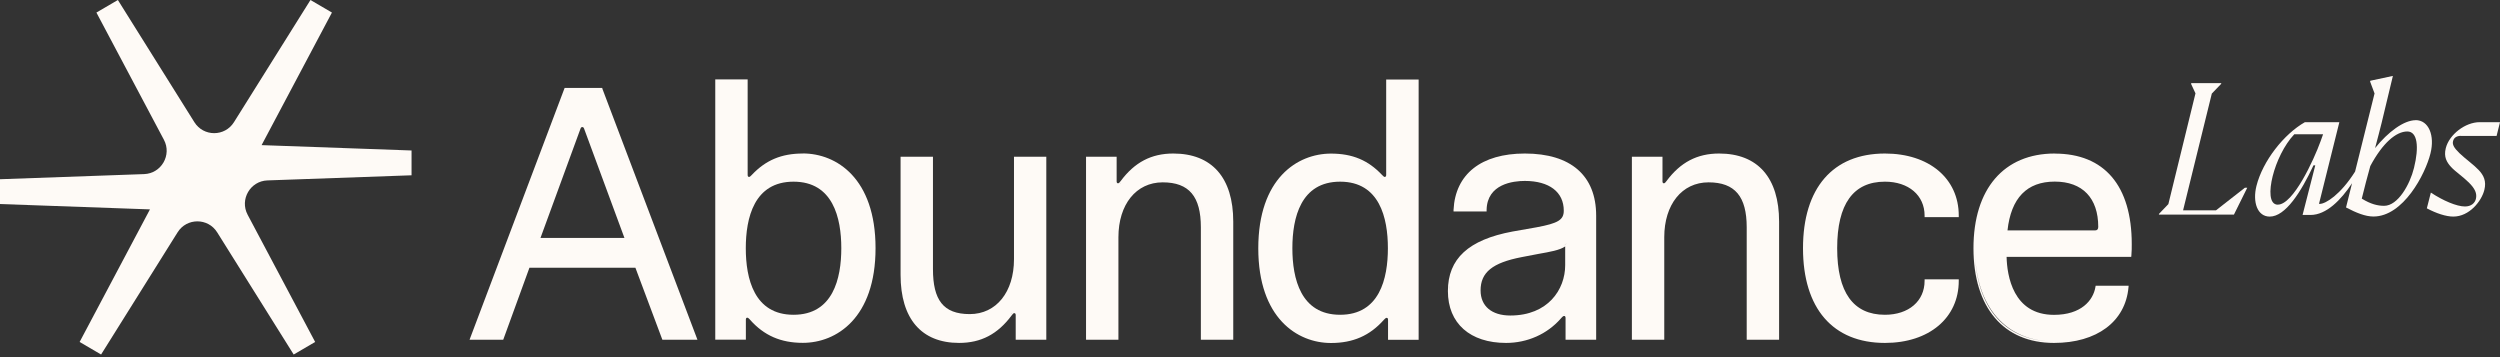
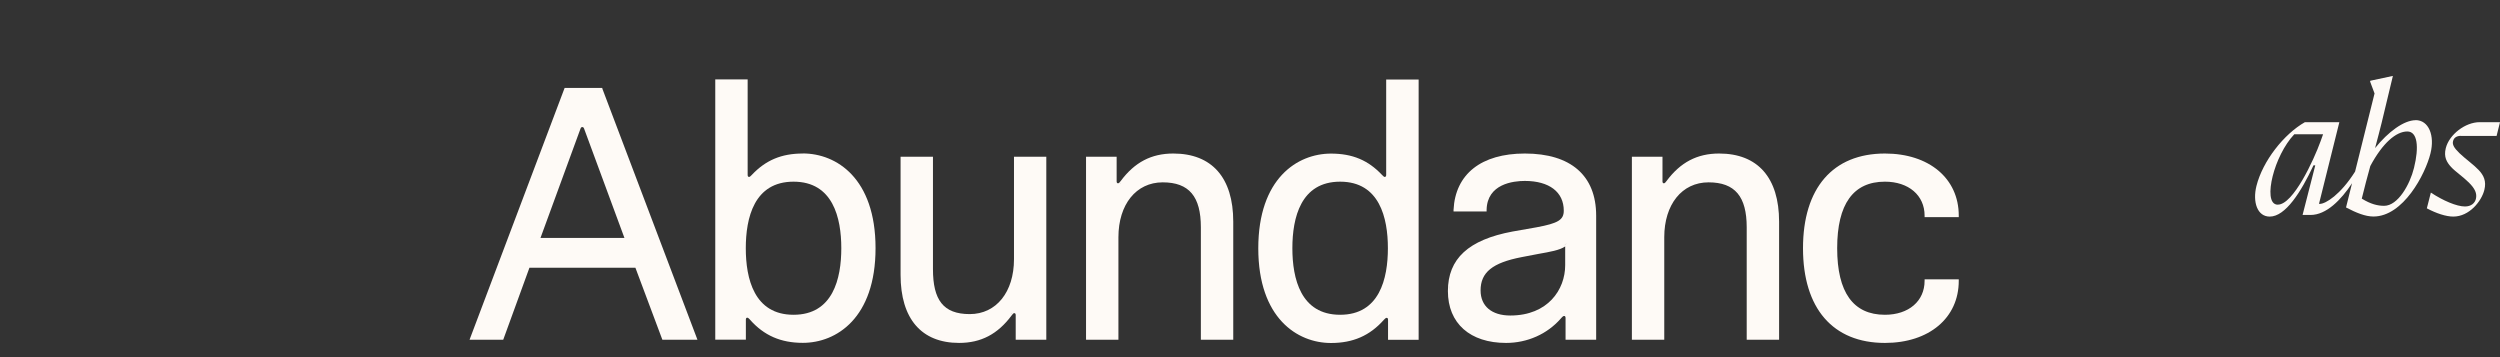
<svg xmlns="http://www.w3.org/2000/svg" fill="none" height="100%" overflow="visible" preserveAspectRatio="none" style="display: block;" viewBox="0 0 287 41" width="100%">
  <rect x="0" y="0" width="287" height="41" fill="#333333" stroke="none" />
  <g id="Company">
    <g id="Frame 99849">
      <g id="Group">
-         <path d="M38.106 1.441L35.642 0L26.859 14.026C25.81 15.706 23.363 15.706 22.314 14.026L13.532 0L11.068 1.441L18.818 16.047C19.748 17.795 18.52 19.918 16.542 19.987L0 20.575V23.423L17.215 24.037L9.141 39.257L11.605 40.698L20.387 26.672C21.436 24.992 23.883 24.992 24.932 26.672L33.715 40.698L36.179 39.257L28.428 24.651C27.499 22.903 28.726 20.779 30.705 20.711L47.246 20.123V17.275L30.031 16.661L38.106 1.441Z" fill="#FEFAF6" id="Vector" />
        <path d="M69.169 10.206L69.126 10.096H64.82L64.777 10.206L53.991 38.771L53.906 39.001H57.768L57.811 38.89L60.778 30.739H72.946L75.998 38.89L76.041 39.001H80.066L79.98 38.771L69.16 10.206H69.169ZM62.049 27.311L66.645 14.76C66.704 14.598 66.781 14.589 66.849 14.589C66.918 14.589 66.994 14.606 67.054 14.768L71.684 27.311H62.04H62.049ZM66.568 14.589C66.568 14.589 66.508 14.649 66.491 14.7C66.508 14.649 66.542 14.623 66.568 14.589ZM67.216 14.7C67.216 14.7 67.19 14.674 67.182 14.657C67.19 14.674 67.207 14.683 67.216 14.7Z" fill="#FEFAF6" id="Vector_2" />
        <path d="M92.165 17.624C89.718 17.624 87.91 18.383 86.307 20.08L86.239 20.148C86.12 20.267 86.077 20.31 85.983 20.31C85.847 20.31 85.83 20.165 85.83 20.071V9.114H82.112V38.992H85.625V36.707C85.625 36.621 85.642 36.468 85.779 36.468C85.881 36.468 86 36.587 86.069 36.664L86.103 36.707C87.706 38.514 89.633 39.359 92.165 39.359C96.019 39.359 100.513 36.511 100.513 28.487C100.513 20.463 96.019 17.616 92.165 17.616V17.624ZM85.779 36.306C85.779 36.306 85.753 36.306 85.736 36.315C85.753 36.315 85.761 36.306 85.779 36.306ZM85.617 28.496C85.617 25.008 86.572 20.856 91.099 20.856C95.627 20.856 96.582 25.008 96.582 28.496C96.582 31.983 95.627 36.136 91.099 36.136C86.572 36.136 85.617 31.983 85.617 28.496ZM94.493 18.144C93.743 17.905 92.958 17.795 92.165 17.795C92.958 17.795 93.743 17.914 94.493 18.144ZM85.651 20.071C85.651 20.25 85.719 20.395 85.838 20.446C85.719 20.387 85.651 20.25 85.651 20.071ZM86.222 36.587C86.154 36.519 86.017 36.357 85.847 36.323C86.017 36.366 86.154 36.519 86.222 36.587C87.808 38.378 89.718 39.188 92.165 39.188C89.726 39.188 87.808 38.378 86.222 36.587Z" fill="#FEFAF6" id="Vector_3" />
        <path d="M116.406 17.991V29.758C116.406 33.527 114.369 36.059 111.325 36.059C108.28 36.059 107.104 34.422 107.104 30.9V17.991H103.386V31.548C103.386 36.588 105.774 39.367 110.105 39.367C112.621 39.367 114.539 38.361 116.142 36.204C116.261 36.042 116.338 35.948 116.449 35.948C116.585 35.948 116.603 36.093 116.603 36.187V39.001H120.116V17.991H116.398H116.406ZM116.577 29.758C116.577 32.273 115.656 34.251 114.172 35.326C115.665 34.251 116.577 32.273 116.577 29.758ZM109.389 35.906C109.389 35.906 109.329 35.871 109.295 35.854C109.329 35.871 109.355 35.889 109.389 35.906ZM116.458 35.778C116.355 35.778 116.279 35.82 116.202 35.88C116.134 35.94 116.065 36.025 116.006 36.102C114.701 37.85 112.953 39.197 110.105 39.197C108.187 39.197 106.686 38.651 105.62 37.636C106.695 38.651 108.187 39.197 110.105 39.197C112.953 39.197 114.701 37.858 116.006 36.102C116.065 36.016 116.125 35.94 116.202 35.88C116.27 35.82 116.355 35.778 116.458 35.778Z" fill="#FEFAF6" id="Vector_4" />
        <path d="M134.688 17.625C132.172 17.625 130.254 18.631 128.651 20.788C128.531 20.95 128.455 21.044 128.344 21.044C128.207 21.044 128.19 20.899 128.19 20.805V17.991H124.677V39.001H128.395V27.234C128.395 23.465 130.433 20.933 133.477 20.933C136.521 20.933 137.859 22.57 137.859 26.092V39.001H141.577V25.444C141.577 20.404 139.13 17.625 134.696 17.625H134.688ZM128.693 21.001C128.599 21.112 128.489 21.206 128.335 21.206C128.489 21.206 128.591 21.112 128.693 21.001ZM128.113 21.112C128.113 21.112 128.113 21.112 128.105 21.104C128.105 21.104 128.105 21.104 128.113 21.112ZM138.021 38.831V26.092C138.021 22.434 136.512 20.762 133.468 20.762C136.521 20.762 138.021 22.434 138.021 26.092V38.831Z" fill="#FEFAF6" id="Vector_5" />
        <path d="M159.134 9.114V20.071C159.134 20.157 159.117 20.31 158.98 20.31C158.886 20.31 158.844 20.267 158.724 20.148L158.656 20.08C157.053 18.383 155.245 17.633 152.798 17.633C148.944 17.633 144.451 20.48 144.451 28.504C144.451 36.528 148.944 39.376 152.798 39.376C155.331 39.376 157.258 38.532 158.869 36.715L158.903 36.681C158.972 36.605 159.091 36.485 159.193 36.485C159.33 36.485 159.347 36.63 159.347 36.724V39.009H162.86V9.131H159.142L159.134 9.114ZM148.364 28.496C148.364 25.008 149.319 20.856 153.847 20.856C158.375 20.856 159.33 25.008 159.33 28.496C159.33 31.983 158.375 36.136 153.847 36.136C149.319 36.136 148.364 31.983 148.364 28.496ZM153.847 20.685C157.411 20.685 159.065 23.175 159.423 26.85C159.065 23.175 157.403 20.685 153.847 20.685ZM148.211 27.651C148.245 26.833 148.347 26.057 148.501 25.349C148.339 26.057 148.245 26.833 148.211 27.651C148.202 27.924 148.194 28.206 148.194 28.487C148.194 29.63 148.296 30.687 148.509 31.633C148.637 32.213 148.816 32.742 149.038 33.236C148.816 32.75 148.637 32.213 148.509 31.633C148.296 30.687 148.194 29.63 148.194 28.487C148.194 28.206 148.194 27.924 148.211 27.651ZM159.219 20.37C159.219 20.37 159.142 20.438 159.091 20.455C159.142 20.438 159.185 20.412 159.219 20.37ZM158.528 20.191C158.613 20.276 158.673 20.344 158.733 20.395C158.665 20.344 158.605 20.276 158.528 20.191C157.062 18.647 155.356 17.786 152.79 17.786C155.356 17.786 157.062 18.639 158.528 20.191ZM145.798 22.442C145.056 24.028 144.613 26.023 144.613 28.496C144.613 26.031 145.056 24.028 145.798 22.442ZM147.708 37.236C148.313 37.798 148.995 38.233 149.712 38.557C148.995 38.242 148.322 37.798 147.708 37.236ZM152.79 39.197C154.93 39.197 156.661 38.574 158.119 37.218C156.652 38.574 154.921 39.197 152.79 39.197ZM159.176 36.306C159.279 36.306 159.364 36.349 159.415 36.417C159.355 36.349 159.279 36.306 159.176 36.306Z" fill="#FEFAF6" id="Vector_6" />
        <path d="M175.053 17.625C170.048 17.625 167.063 19.986 166.867 24.096V24.275H170.662V24.105C170.713 21.095 173.748 20.771 175.053 20.771C177.85 20.771 179.521 22.041 179.521 24.182C179.521 25.239 178.881 25.631 176.409 26.092L173.646 26.578C168.581 27.524 166.219 29.698 166.219 33.416C166.219 37.134 168.777 39.368 172.896 39.368C175.334 39.368 177.619 38.353 179.171 36.579C179.419 36.289 179.495 36.273 179.572 36.273C179.674 36.273 179.726 36.358 179.726 36.511V39.001H183.239V24.753C183.239 20.157 180.331 17.625 175.053 17.625ZM179.794 36.196C179.794 36.196 179.768 36.179 179.751 36.162C179.768 36.17 179.785 36.179 179.794 36.196ZM179.853 27.925C179.726 28.07 179.555 28.189 179.342 28.291C179.547 28.189 179.717 28.07 179.853 27.925ZM176.588 29.153C177.978 28.905 179.043 28.726 179.683 28.291V30.449C179.683 33.228 177.713 36.221 173.382 36.221C171.25 36.221 169.971 35.147 169.971 33.339C169.971 31.267 171.335 30.167 174.678 29.519L176.588 29.153ZM178.088 28.692C178.378 28.624 178.634 28.556 178.864 28.479C178.634 28.556 178.37 28.624 178.088 28.692ZM175.053 17.795C174.217 17.795 173.416 17.863 172.665 18.008C173.407 17.863 174.209 17.795 175.053 17.795ZM172.401 21.112C172.188 21.206 171.992 21.317 171.813 21.453C171.992 21.325 172.188 21.214 172.401 21.112ZM171.19 22.024C171.122 22.101 171.062 22.186 171.011 22.28C171.071 22.195 171.131 22.11 171.19 22.024ZM166.381 33.416C166.381 29.349 169.315 27.558 173.663 26.74C169.306 27.55 166.381 29.34 166.381 33.416C166.381 37.245 169.187 39.197 172.887 39.197C174.149 39.197 175.326 38.924 176.375 38.447C175.334 38.924 174.149 39.197 172.887 39.197C169.187 39.197 166.381 37.245 166.381 33.416ZM177.364 37.892C177.074 38.08 176.767 38.259 176.443 38.404C176.767 38.251 177.065 38.08 177.364 37.892ZM179.564 36.102C179.495 36.102 179.436 36.119 179.367 36.162C179.436 36.127 179.495 36.102 179.564 36.102C179.606 36.102 179.649 36.102 179.683 36.127C179.649 36.111 179.606 36.102 179.564 36.102ZM179.888 36.511C179.888 36.383 179.853 36.289 179.802 36.23C179.853 36.298 179.888 36.383 179.888 36.511Z" fill="#FEFAF6" id="Vector_7" />
        <path d="M197.35 17.625C194.835 17.625 192.916 18.631 191.313 20.788C191.194 20.95 191.117 21.044 191.006 21.044C190.87 21.044 190.853 20.899 190.853 20.805V17.991H187.34V39.001H191.057V27.234C191.057 23.465 193.095 20.933 196.139 20.933C199.183 20.933 200.522 22.57 200.522 26.092V39.001H204.24V25.444C204.24 20.404 201.793 17.625 197.359 17.625H197.35ZM197.35 17.795C196.941 17.795 196.557 17.829 196.182 17.88C196.549 17.829 196.932 17.795 197.35 17.795ZM191.254 21.112C191.254 21.112 191.177 21.172 191.134 21.189C191.177 21.172 191.211 21.146 191.254 21.112ZM190.819 21.146C190.768 21.104 190.725 21.052 190.699 20.976C190.725 21.052 190.768 21.112 190.819 21.146ZM204.061 38.831H200.684V26.092C200.684 22.434 199.175 20.762 196.131 20.762C199.183 20.762 200.684 22.434 200.684 26.092V38.831H204.061Z" fill="#FEFAF6" id="Vector_8" />
        <path d="M216.39 17.625C210.413 17.625 206.985 21.59 206.985 28.496C206.985 35.403 210.413 39.368 216.39 39.368C221.455 39.368 224.866 36.503 224.866 32.239V32.069H220.944V32.239C220.944 34.567 219.119 36.136 216.39 36.136C212.749 36.136 210.908 33.561 210.908 28.496C210.908 23.431 212.749 20.856 216.39 20.856C219.11 20.856 220.944 22.425 220.944 24.753V24.924H224.866V24.753C224.866 20.49 221.464 17.625 216.39 17.625ZM216.39 17.795C214.207 17.795 212.366 18.341 210.908 19.381C212.357 18.341 214.207 17.795 216.39 17.795ZM210.814 30.159C210.763 29.63 210.737 29.067 210.737 28.488C210.737 27.908 210.763 27.388 210.805 26.876C210.754 27.388 210.737 27.925 210.737 28.488C210.737 29.05 210.763 29.622 210.814 30.159ZM210.908 37.611C210.422 37.262 209.987 36.861 209.586 36.409C209.271 36.042 208.989 35.633 208.725 35.198C208.981 35.633 209.262 36.042 209.586 36.409C209.978 36.861 210.422 37.27 210.908 37.611C212.357 38.651 214.207 39.197 216.39 39.197C214.207 39.197 212.366 38.651 210.908 37.611ZM221.114 32.239C221.114 34.516 219.366 36.307 216.39 36.307C219.358 36.307 221.114 34.516 221.114 32.239ZM221.114 24.753C221.114 22.476 219.366 20.686 216.39 20.686C219.358 20.686 221.114 22.476 221.114 24.753Z" fill="#FEFAF6" id="Vector_9" />
-         <path d="M235.883 17.625C230.042 17.625 226.554 21.692 226.554 28.496C226.554 35.3 230.008 39.368 235.797 39.368C240.717 39.368 244 36.92 244.35 32.99L244.367 32.802H240.581L240.555 32.947C240.299 34.49 238.918 36.145 235.797 36.145C231.082 36.145 230.408 31.625 230.357 29.485H244.665L244.682 29.332C244.725 28.88 244.725 28.419 244.725 28.019C244.725 21.325 241.587 17.633 235.891 17.633L235.883 17.625ZM240.879 26.049C240.879 26.313 240.76 26.45 240.521 26.45H230.46C230.869 22.732 232.685 20.848 235.883 20.848C239.08 20.848 240.879 22.741 240.879 26.049ZM240.888 26.492C240.888 26.492 240.845 26.518 240.819 26.535C240.845 26.518 240.871 26.509 240.888 26.492ZM239.643 22.041C238.739 21.138 237.451 20.686 235.883 20.686C237.451 20.686 238.739 21.146 239.643 22.041ZM230.263 26.62H240.513C240.572 26.62 240.632 26.612 240.692 26.595C240.632 26.612 240.581 26.62 240.513 26.62H230.263C230.494 24.207 231.312 22.485 232.711 21.538C231.304 22.485 230.485 24.199 230.263 26.62ZM226.725 28.496C226.725 21.624 230.221 17.795 235.883 17.795C230.229 17.795 226.725 21.624 226.725 28.496C226.725 35.369 230.425 39.197 235.797 39.197C237.503 39.197 239.063 38.899 240.359 38.31C239.063 38.899 237.511 39.197 235.797 39.197C230.425 39.197 226.725 35.573 226.725 28.496ZM235.797 36.307C236.181 36.307 236.548 36.281 236.889 36.238C236.548 36.281 236.189 36.307 235.797 36.307ZM244.512 29.306C244.52 29.195 244.52 29.084 244.529 28.974C244.529 29.084 244.529 29.195 244.512 29.306Z" fill="#FEFAF6" id="Vector_10" />
-         <path d="M254.394 24.147H250.617L253.916 10.743L254.982 9.635L255.008 9.541H251.555L251.538 9.635L252.041 10.718L248.928 23.431L247.863 24.54L247.837 24.633H256.457L257.984 21.555H257.711L254.394 24.147Z" fill="#FEFAF6" id="Vector_11" />
        <path d="M277.331 13.797C275.958 13.797 274.15 15.144 272.658 17.003C272.948 15.903 273.229 14.854 273.417 14.078L274.704 8.715L272.112 9.269L272.087 9.363L272.598 10.727L270.364 19.698C268.685 22.358 266.979 23.407 266.314 23.407H266.22L268.557 14.027H264.6C262.196 15.392 259.766 18.47 259.041 21.343C258.58 23.193 259.135 24.865 260.567 24.865C262.375 24.865 264.174 22.017 265.589 18.981H265.794L264.336 24.677H265.248C267.073 24.677 268.761 22.938 270.015 21.036L269.324 23.816C270.509 24.438 271.549 24.856 272.47 24.856C275.89 24.856 278.422 20.013 279.019 17.608C279.53 15.571 278.831 13.789 277.305 13.789L277.331 13.797ZM261.505 23.5C260.465 23.5 260.507 21.812 260.9 20.235C261.317 18.564 262.221 16.645 263.381 15.417H266.689L266.408 16.202C265.623 18.376 263.262 23.492 261.497 23.492L261.505 23.5ZM277.126 19.28C276.666 21.156 275.293 23.628 273.698 23.628C272.956 23.628 272.146 23.432 271.132 22.801C271.413 21.625 271.805 20.166 272.112 19.058C273.536 16.398 275.08 15.093 276.359 15.093C277.535 15.093 277.723 16.875 277.126 19.28Z" fill="#FEFAF6" id="Vector_12" />
        <path d="M282.507 15.603H286.608L287 14.026H284.664C283.018 14.026 281.168 15.441 280.776 17.01C280.52 18.025 280.895 18.63 281.381 19.168C281.867 19.696 282.72 20.259 283.419 20.95C284.118 21.64 284.391 22.203 284.229 22.851C284.11 23.311 283.7 23.704 282.975 23.704C282.029 23.704 280.452 23.03 279.062 22.109L278.601 23.917C279.693 24.497 280.801 24.863 281.637 24.863C283.47 24.863 284.877 23.107 285.201 21.811C285.457 20.796 285.133 20.122 284.527 19.491C283.948 18.886 283.027 18.238 282.353 17.59C281.679 16.942 281.517 16.575 281.611 16.2C281.705 15.808 282.029 15.595 282.515 15.595L282.507 15.603Z" fill="#FEFAF6" id="Vector_13" />
      </g>
    </g>
  </g>
</svg>